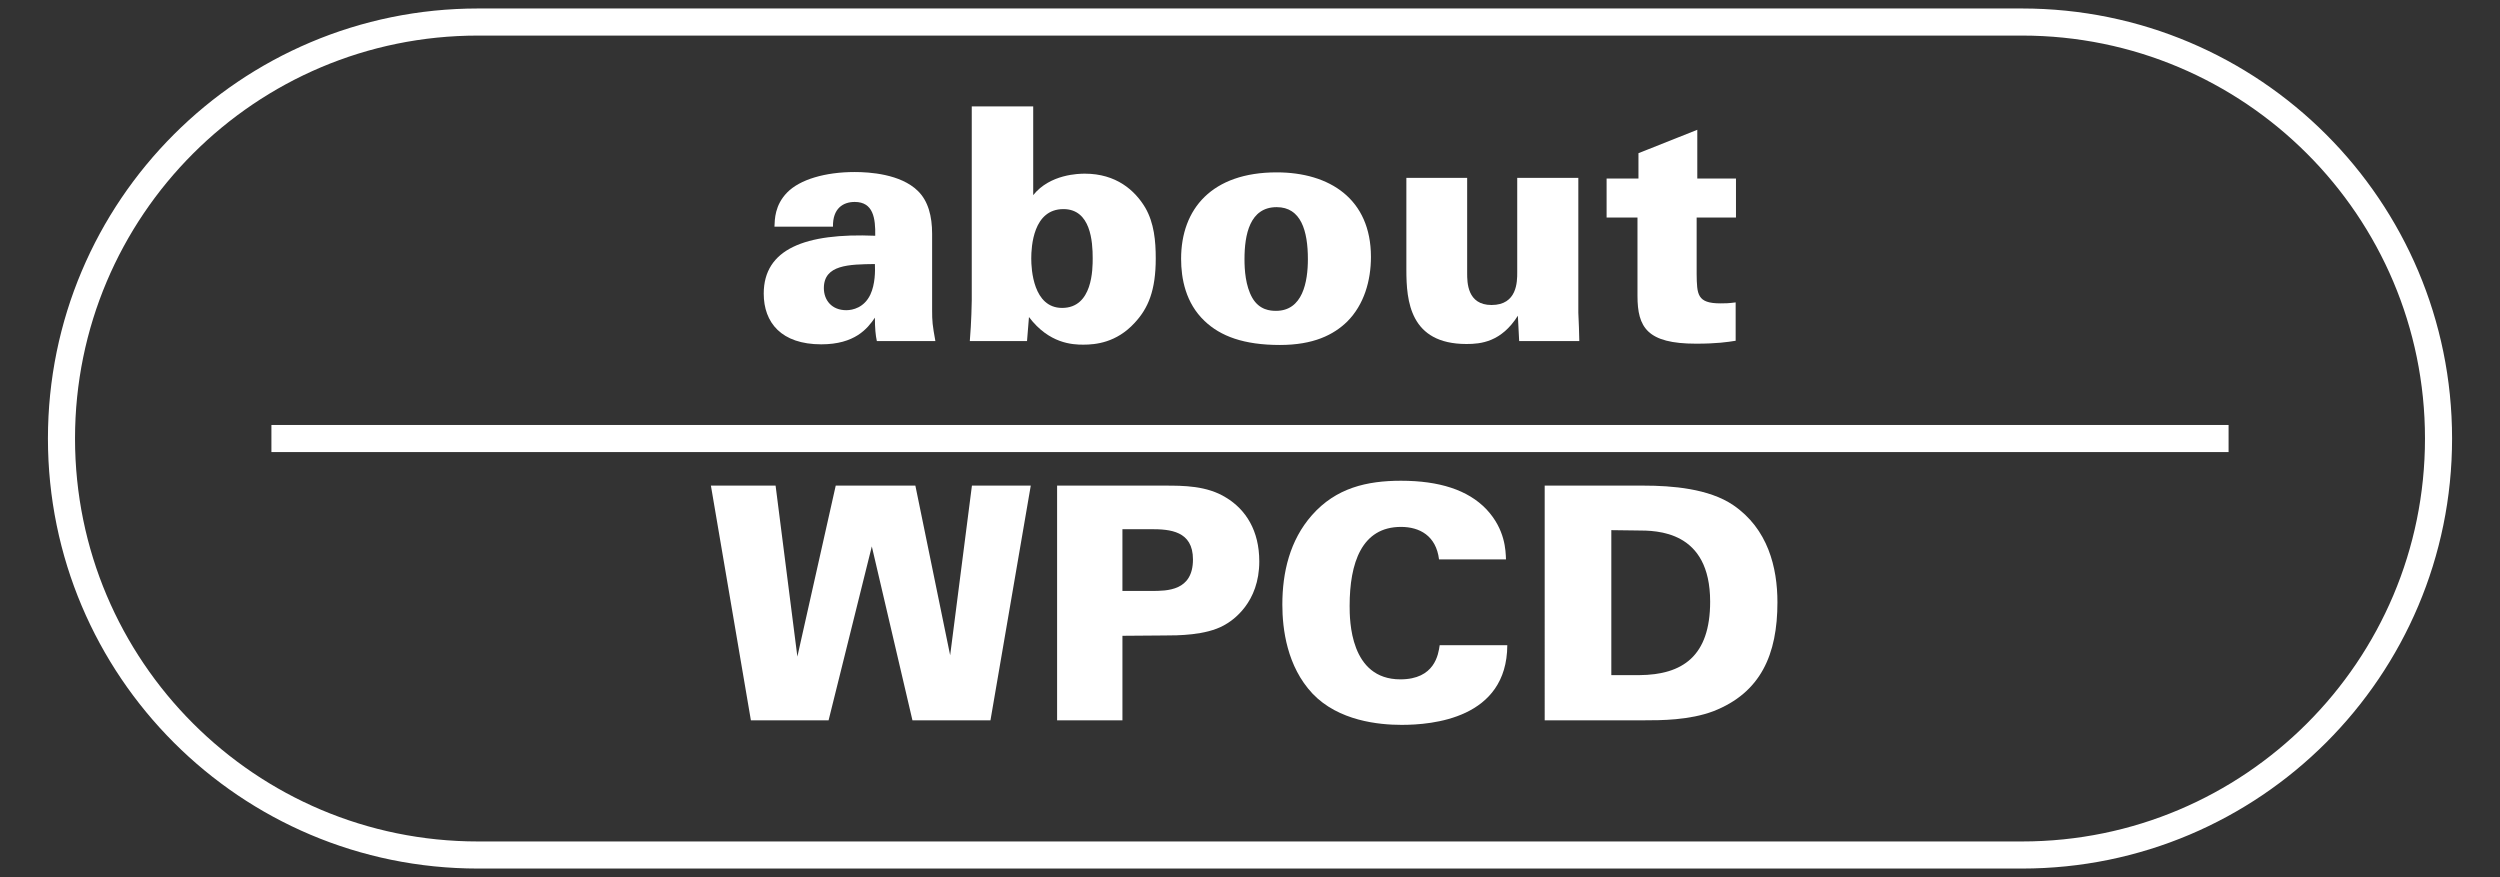
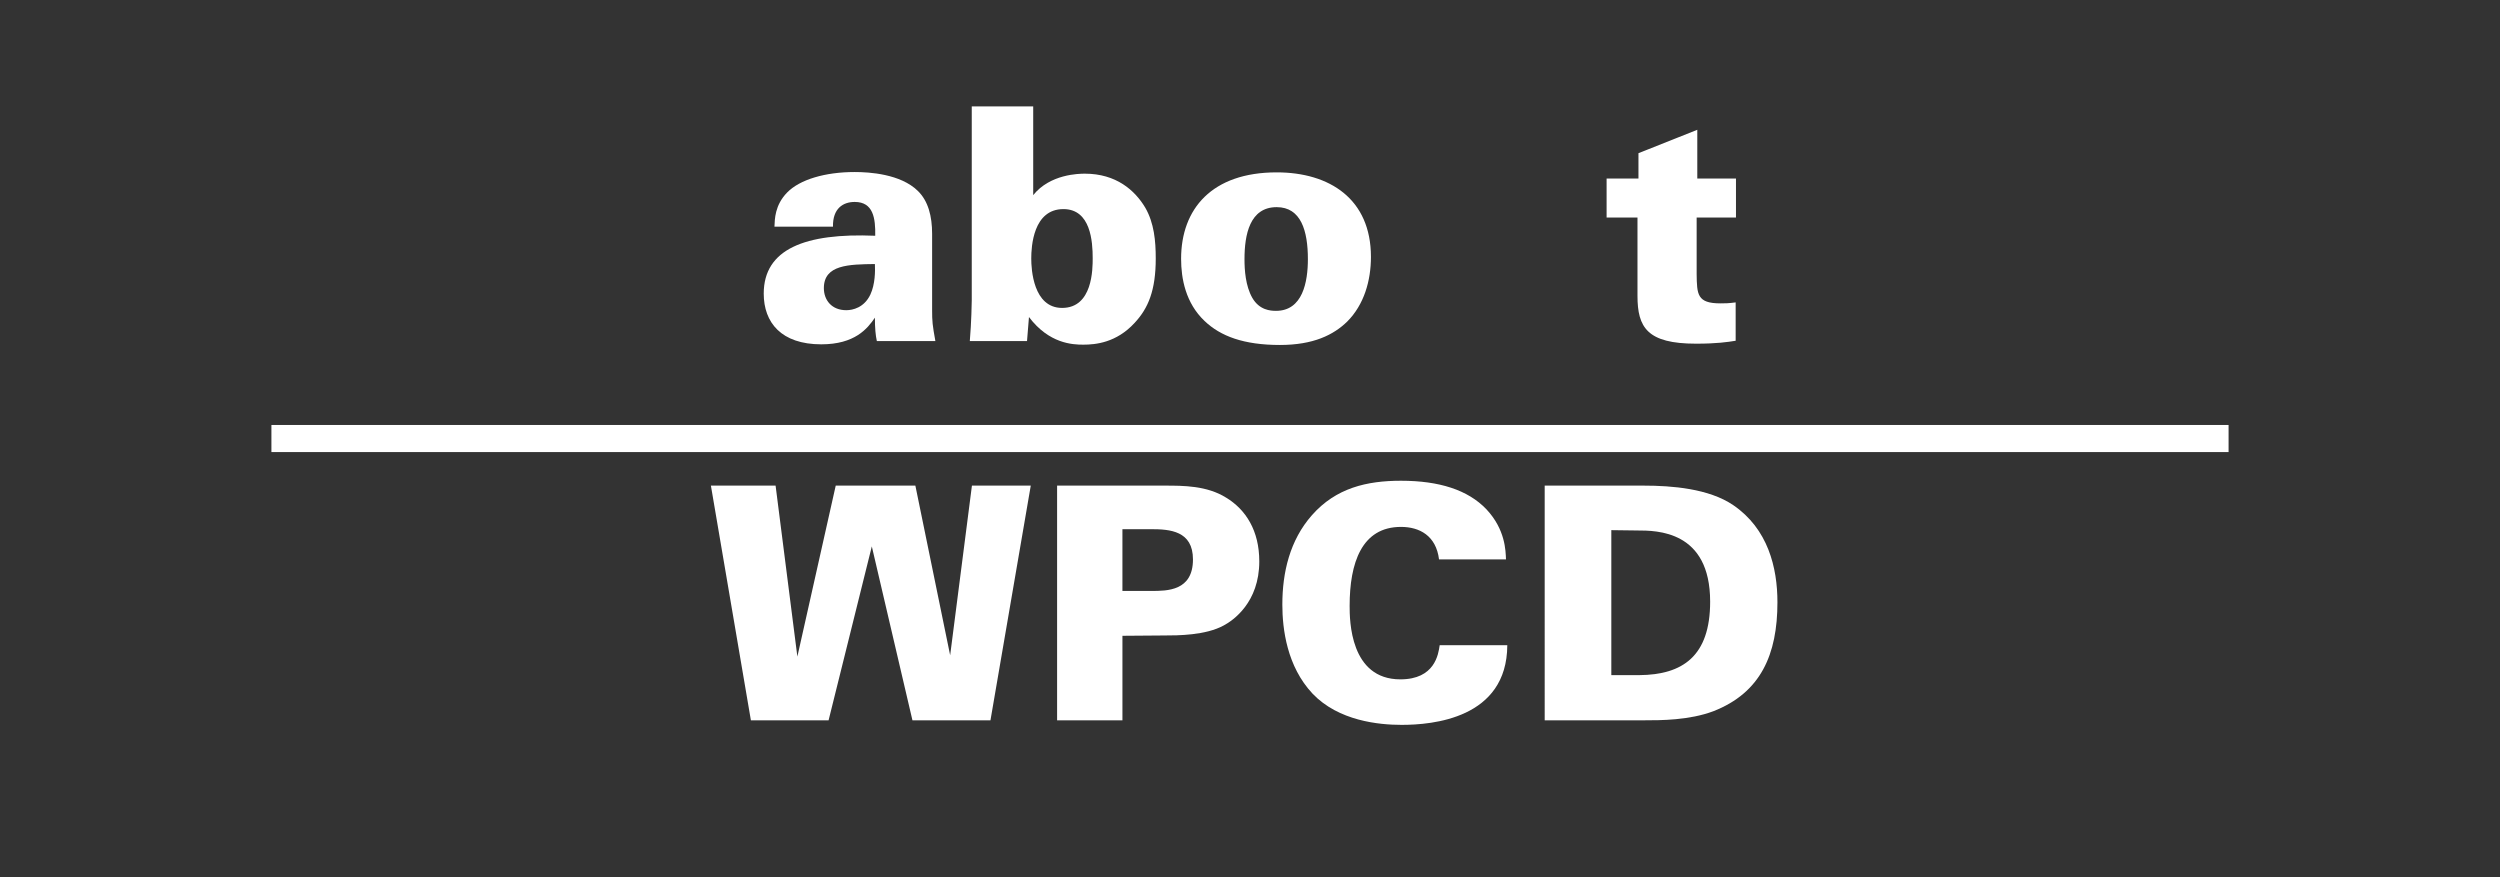
<svg xmlns="http://www.w3.org/2000/svg" version="1.1" id="Layer_1" x="0px" y="0px" width="305px" height="107px" viewBox="0 0 305 107" enable-background="new 0 0 305 107" xml:space="preserve">
  <rect x="0" y="0" width="305" height="107" fill="#333333" stroke="none" />
  <g>
    <path fill="#FFFFFF" d="M106.976,41.611c-0.159-0.714-0.238-1.586-0.238-2.855c-0.912,1.349-2.459,3.252-6.543,3.252   c-4.878,0-7.02-2.657-7.02-6.187c0-5.433,5.037-7.416,13.603-7.059c0.04-2.142-0.238-4.125-2.499-4.125   c-1.388,0-2.697,0.754-2.657,3.014h-7.139c0.04-0.912,0.04-2.617,1.547-4.164c1.546-1.586,4.64-2.499,8.249-2.499   c1.785,0,5.592,0.238,7.694,2.3c1.269,1.229,1.745,3.093,1.745,5.235v9.28c0,1.428,0.04,1.824,0.397,3.807H106.976z    M100.511,35.147c0,1.467,0.952,2.697,2.737,2.697c0.793,0,2.181-0.317,2.935-1.903c0.595-1.269,0.595-2.895,0.555-3.728   C103.565,32.252,100.511,32.292,100.511,35.147z" />
    <path fill="#FFFFFF" d="M126.051,12.979v10.827c2.062-2.578,5.592-2.618,6.305-2.618c3.807,0,6.107,2.023,7.376,4.164   c1.071,1.864,1.269,4.045,1.269,6.187c0,3.887-0.912,6.068-2.578,7.853c-2.221,2.419-4.759,2.657-6.266,2.657   c-1.309,0-4.164-0.119-6.623-3.371l-0.238,2.935h-6.98c0.198-2.26,0.238-4.838,0.238-4.957V12.979H126.051z M129.58,37.566   c3.728,0,3.728-4.759,3.728-6.068c0-2.022-0.238-5.988-3.569-5.988c-3.688,0-3.926,4.561-3.926,6.028   C125.812,32.847,126.051,37.566,129.58,37.566z" />
    <path fill="#FFFFFF" d="M155.754,21.029c6.465,0,11.501,3.252,11.501,10.311c0,2.895-0.833,5.83-2.895,7.892   c-1.666,1.626-4.125,2.855-8.21,2.855c-4.401,0-7.257-1.071-9.2-2.935c-2.3-2.181-2.855-5.155-2.855-7.574   C144.095,25.471,147.862,21.029,155.754,21.029z M152.78,36.337c0.872,1.507,2.221,1.586,2.895,1.586   c3.252,0,3.887-3.53,3.887-6.306c0-3.45-0.833-6.345-3.808-6.345c-3.291,0-3.926,3.371-3.926,6.345   C151.828,32.926,151.947,34.87,152.78,36.337z" />
-     <path fill="#FFFFFF" d="M178.993,21.703v11.62c0,1.11,0,3.887,2.975,3.887c3.133,0,3.133-2.855,3.133-3.966V21.703h7.455v16.458   c0.08,1.705,0.08,1.903,0.119,3.45h-7.337l-0.158-3.093c-2.022,3.212-4.521,3.45-6.266,3.45c-6.9,0-7.337-5.235-7.337-9.042V21.703   H178.993z" />
    <path fill="#FFFFFF" d="M211.789,21.783v4.759h-4.798v6.9c0.039,2.459,0.039,3.569,2.895,3.569c0.595,0,0.952,0,1.864-0.119v4.68   c-0.991,0.159-2.301,0.357-4.838,0.357c-5.949,0-7.139-1.983-7.139-5.83v-9.558h-3.768v-4.759h3.887v-3.093l7.178-2.855v5.949   H211.789z" />
    <path fill="#FFFFFF" d="M86.73,59.246h7.892l2.657,20.859l4.68-20.859h9.716l4.244,20.701l2.657-20.701h7.178l-4.917,28.633h-9.518   l-4.957-21.217l-5.274,21.217h-9.478L86.73,59.246z" />
    <path fill="#FFFFFF" d="M128.965,59.246h13.167c2.221,0,5.116,0,7.455,1.467c2.42,1.467,4.046,4.045,4.046,7.773   c0,5.036-3.213,7.217-4.323,7.812c-2.221,1.229-5.671,1.229-7.218,1.229l-5.155,0.04v10.312h-7.971V59.246z M136.937,72.095h3.529   c1.943,0,5.076,0,5.076-3.847c0-3.49-2.815-3.688-5.116-3.688h-3.49V72.095z" />
    <path fill="#FFFFFF" d="M175.562,68.248c-0.357-2.895-2.38-3.966-4.641-3.966c-4.799,0-6.266,4.401-6.266,9.637   c0,1.745,0.04,8.962,6.187,8.962c4.204,0,4.64-3.053,4.799-4.164h8.249c-0.04,8.963-9.161,9.717-12.89,9.717   c-2.775,0-7.693-0.477-10.866-3.807c-3.133-3.332-3.688-7.893-3.688-10.867c0-3.926,0.912-7.852,3.608-10.905   c2.935-3.331,6.702-4.204,10.866-4.204c4.641,0,8.17,1.111,10.43,3.49c2.301,2.459,2.34,5.037,2.38,6.107H175.562z" />
    <path fill="#FFFFFF" d="M188.451,59.246h12.096c3.411,0,7.932,0.356,10.906,2.379c4.243,2.895,5.394,7.614,5.394,11.857   c0,6.346-2.022,11.025-7.812,13.285c-2.935,1.111-6.425,1.111-8.407,1.111h-12.176V59.246z M196.581,82.366h3.411   c5.274-0.04,8.646-2.3,8.646-8.963c0-8.685-6.504-8.685-8.923-8.685l-3.134-0.04V82.366z" />
  </g>
-   <path fill="none" stroke="#FFFFFF" stroke-width="3.305" stroke-miterlimit="10" d="M297.501,53.5  c0,28.062-22.752,50.811-50.812,50.811H58.312c-28.062,0-50.812-22.749-50.812-50.811l0,0c0-28.062,22.75-50.812,50.812-50.812  h188.377C274.749,2.689,297.501,25.438,297.501,53.5L297.501,53.5z" />
  <line fill="none" stroke="#FFFFFF" stroke-width="3.305" stroke-miterlimit="10" x1="33.113" y1="53.5" x2="271.886" y2="53.5" />
</svg>